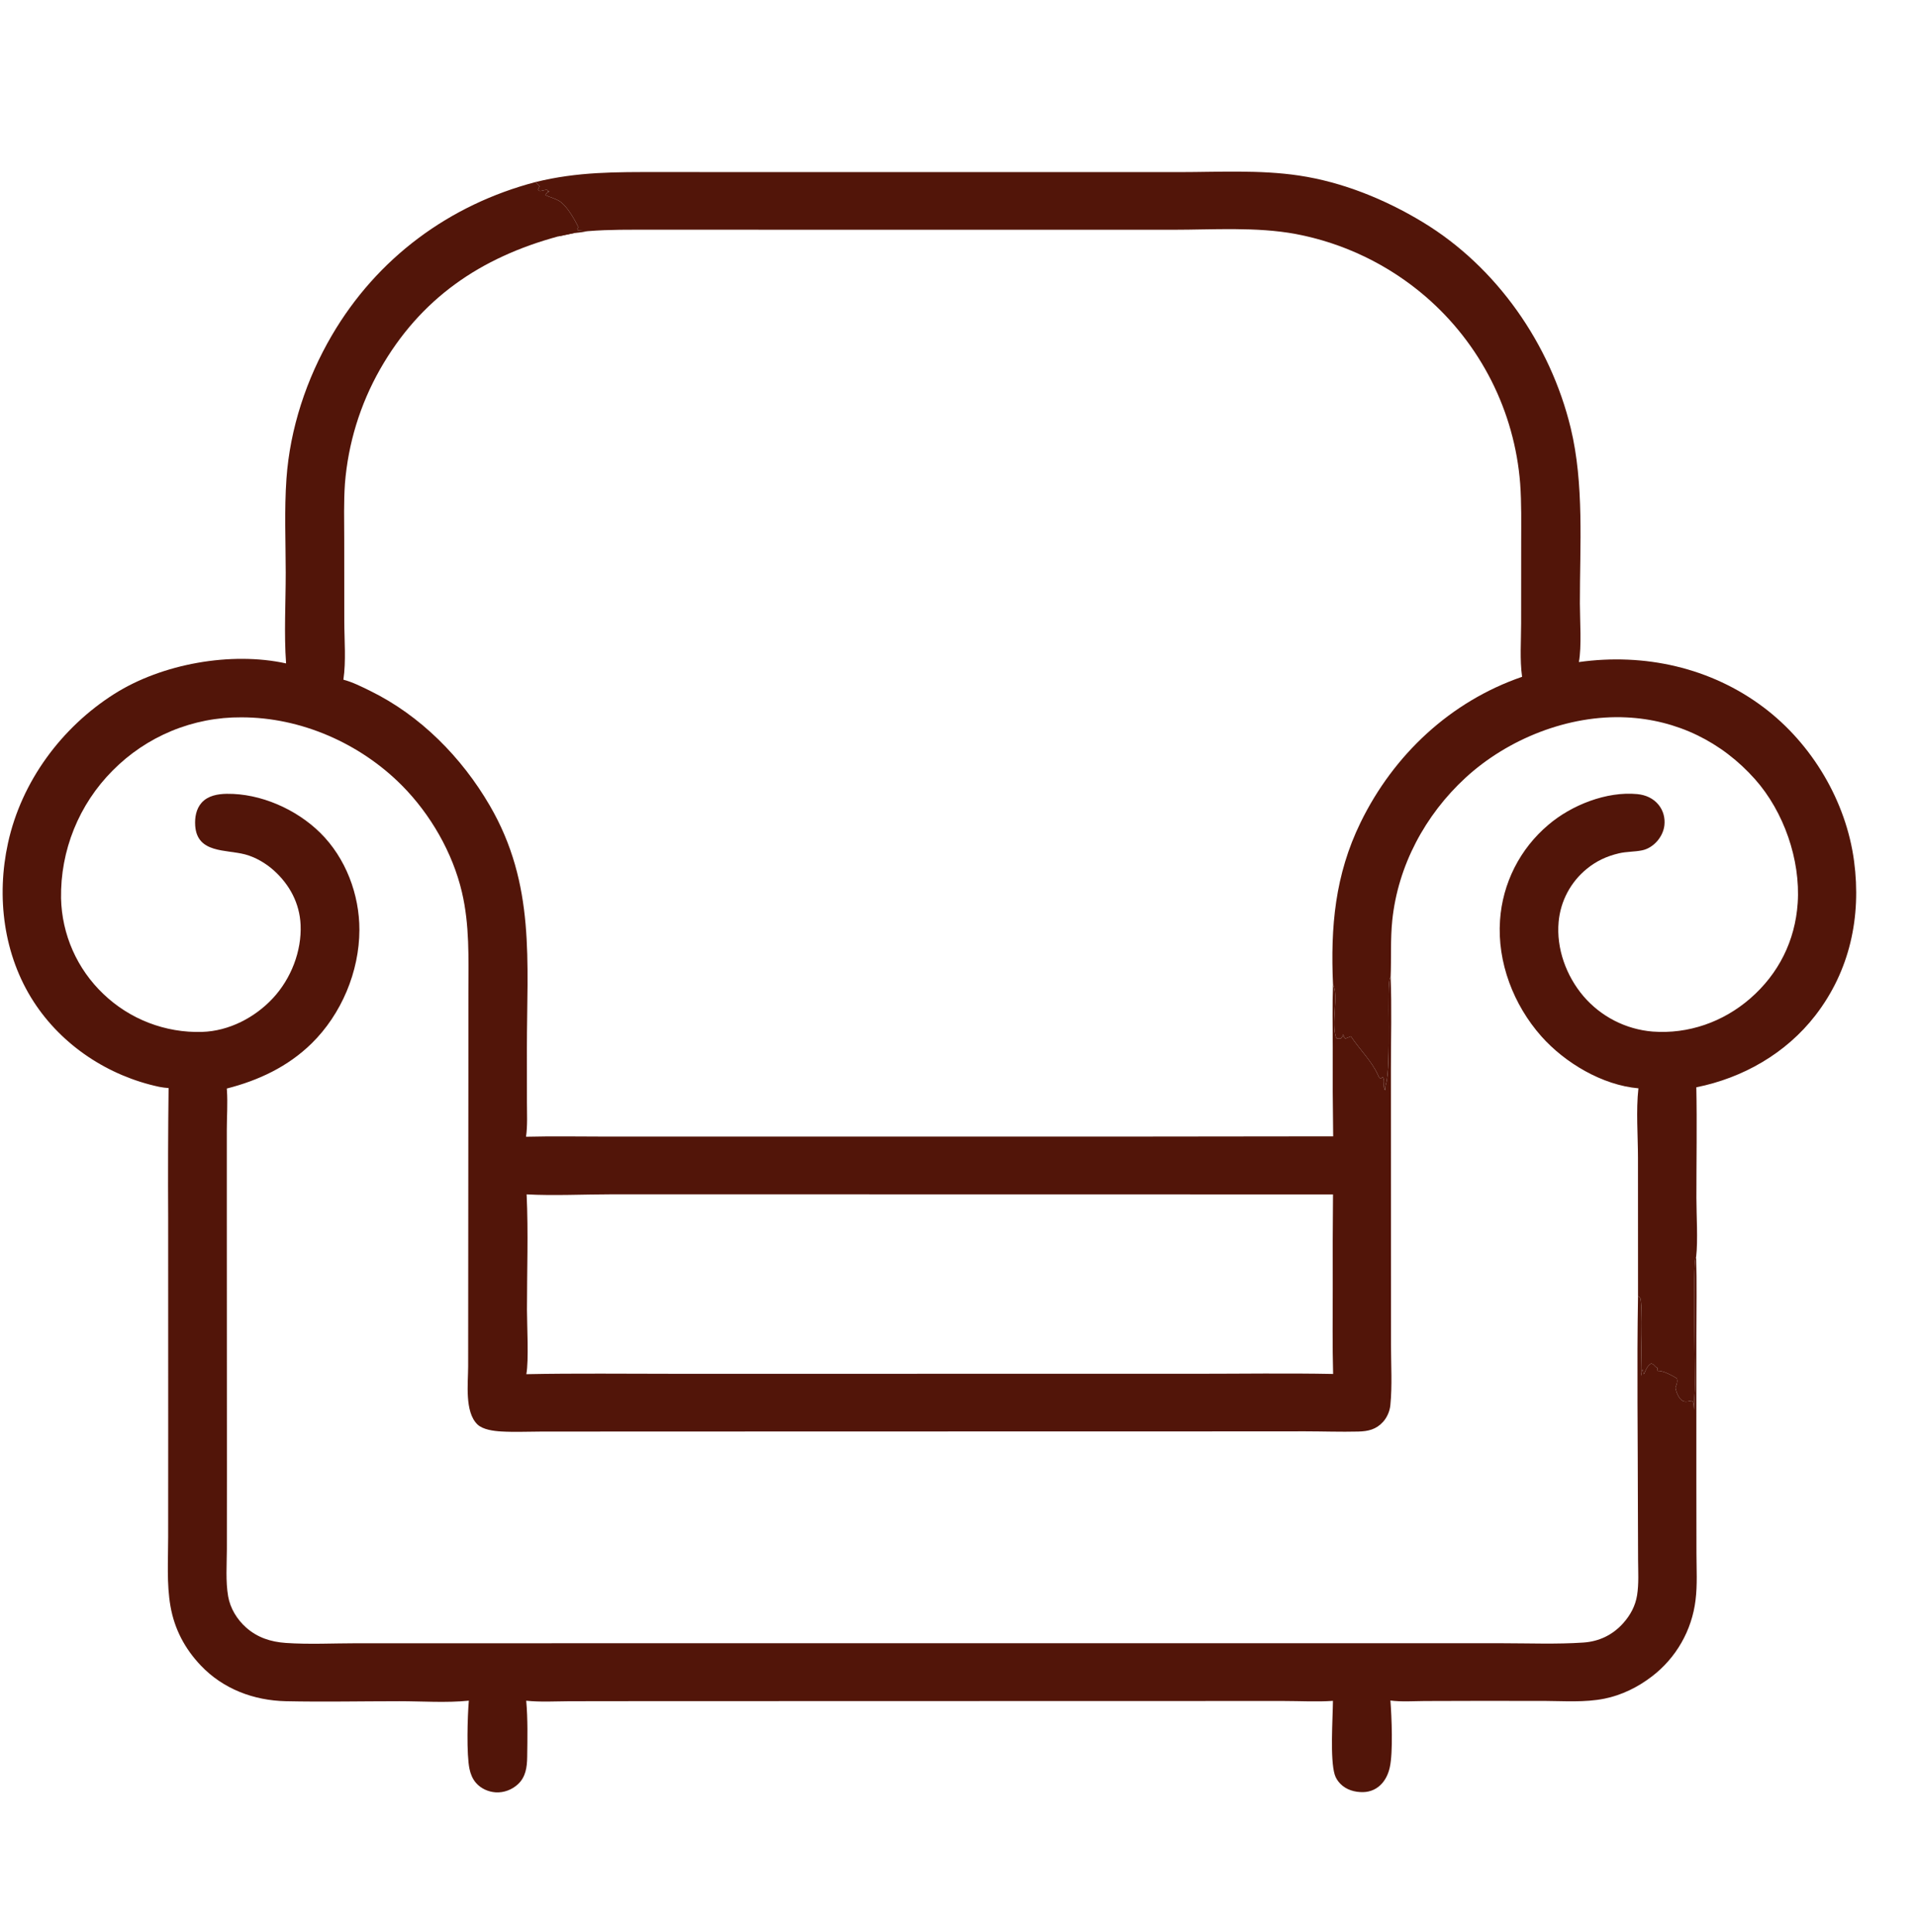
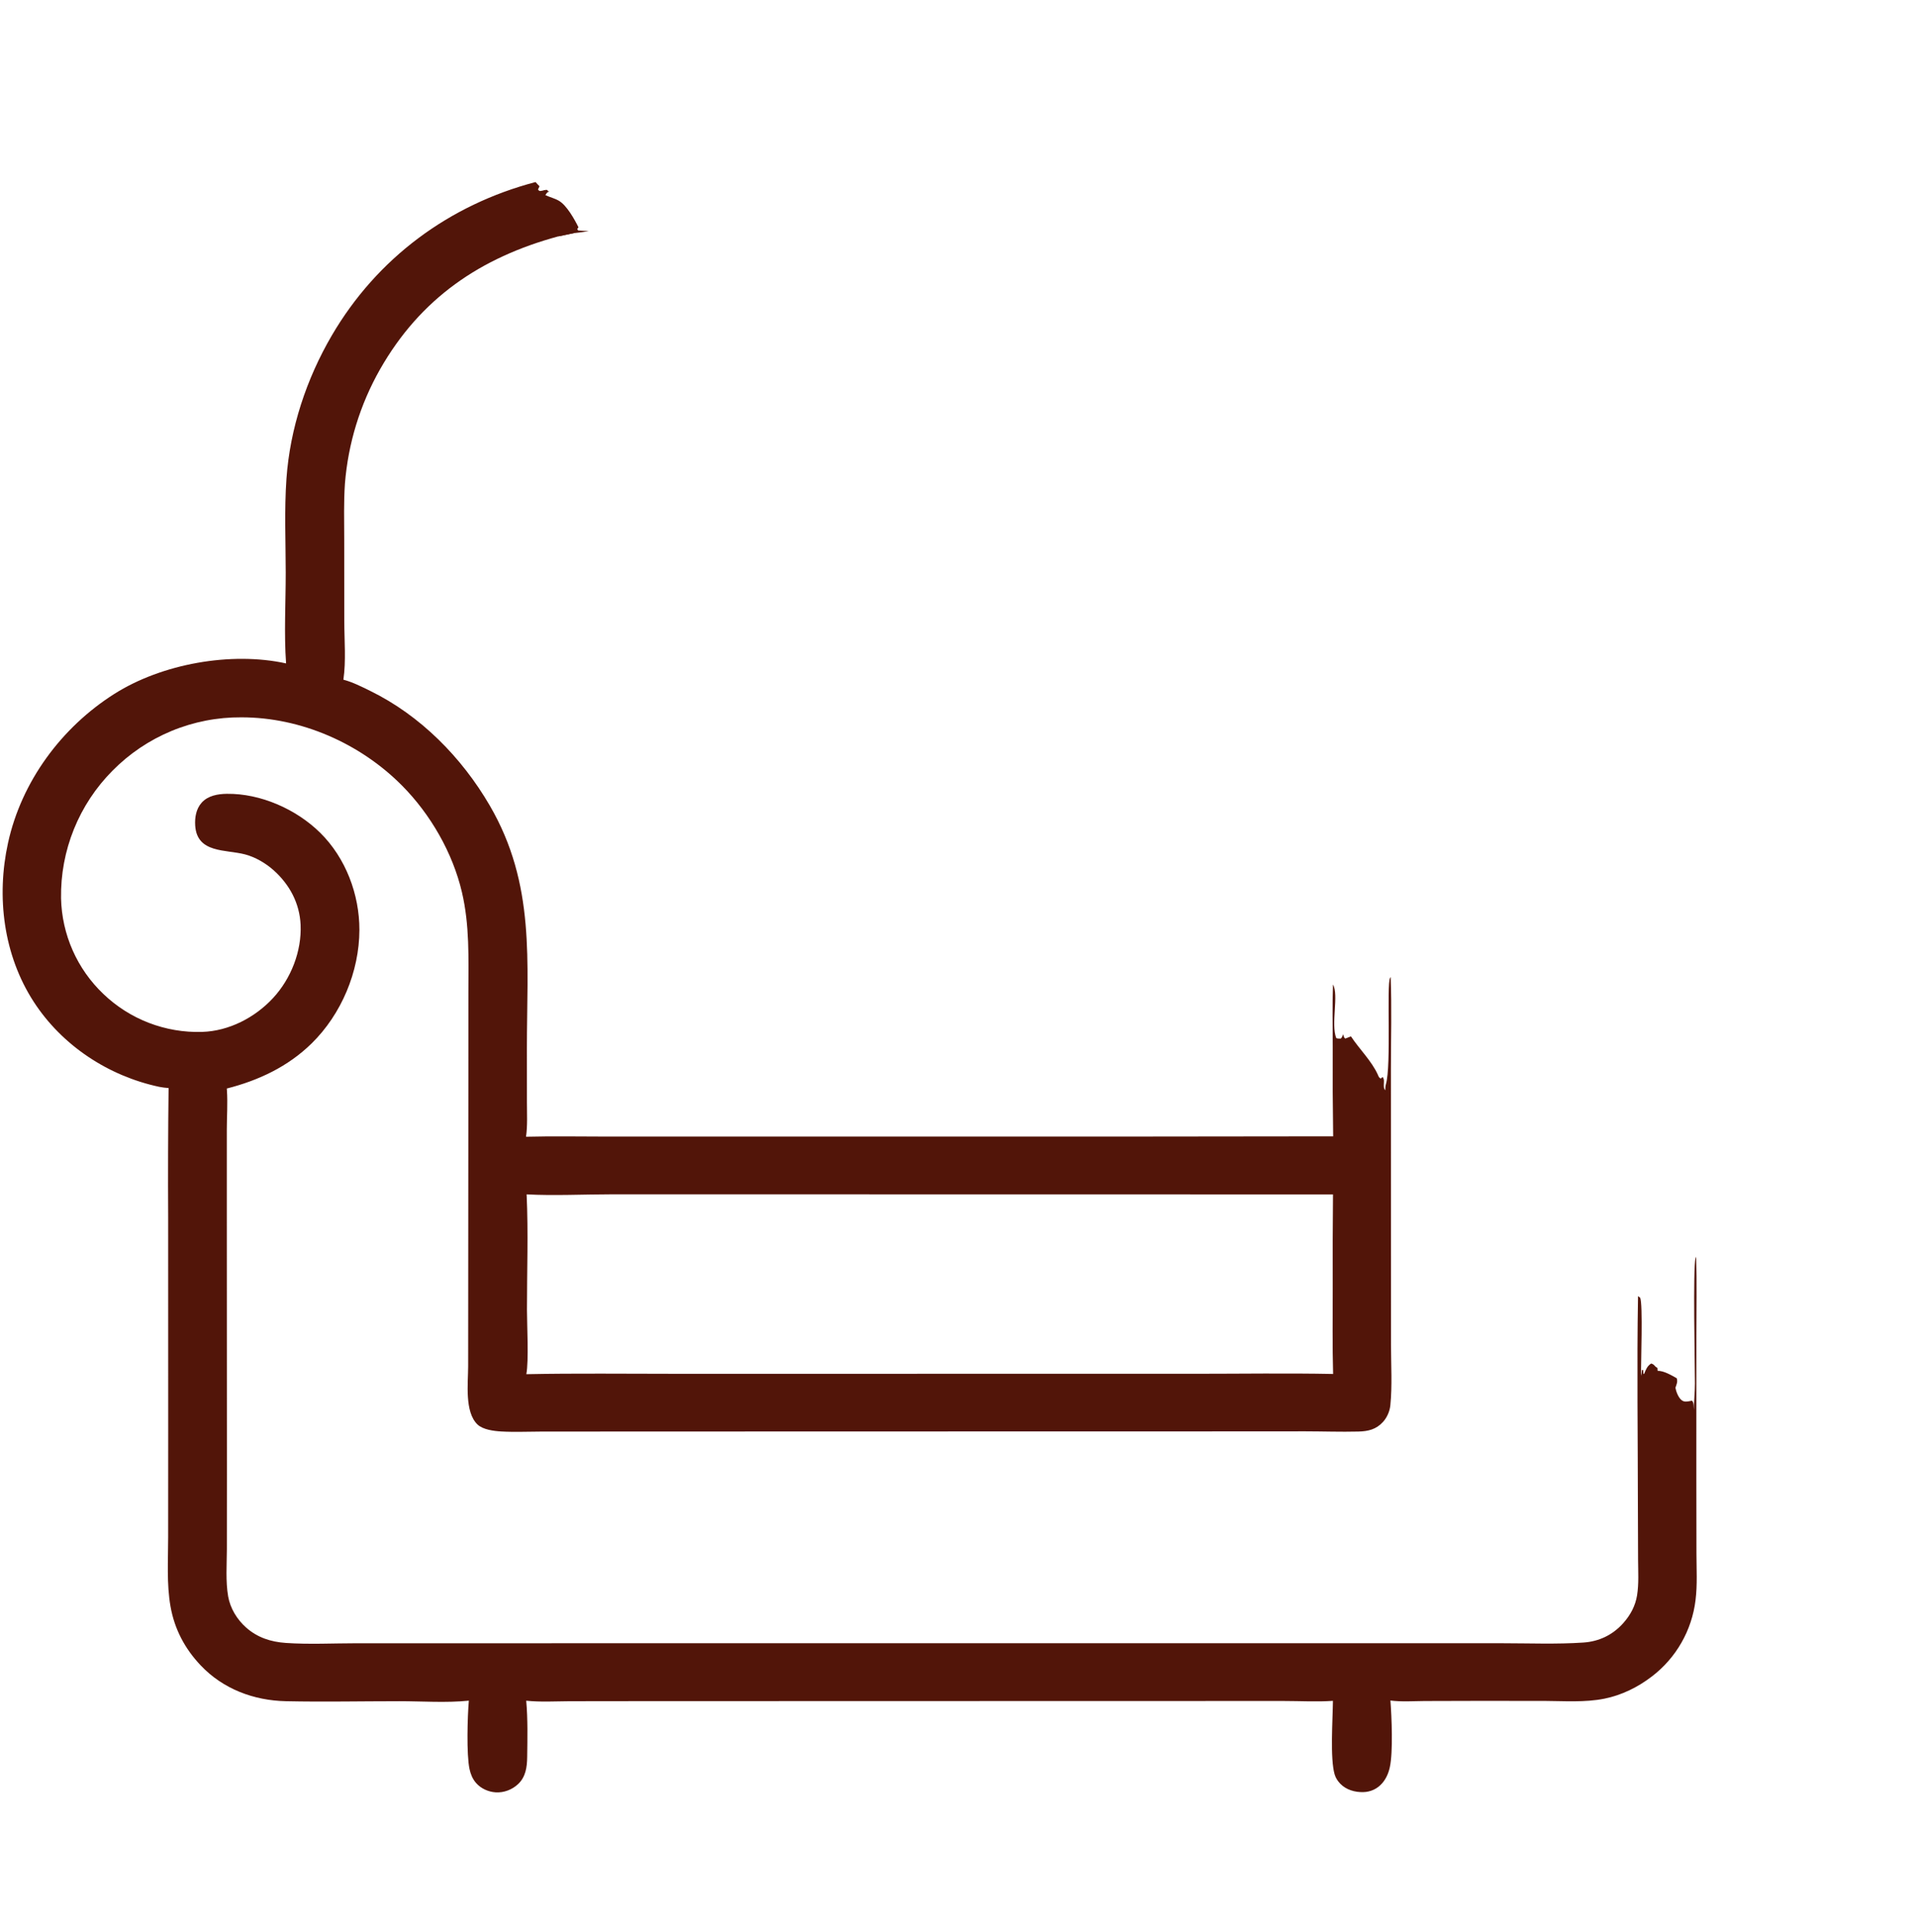
<svg xmlns="http://www.w3.org/2000/svg" width="512" height="516" viewBox="0 0 512 516" fill="none">
-   <path d="M143.04 48.631C154.317 45.852 164.493 45.957 175.981 45.96L200.158 45.969L267.354 45.975L314.977 45.976C325.538 45.969 336.479 45.329 346.946 46.894C358.598 48.636 369.991 53.276 380.016 59.353C399.793 71.341 414.078 91.945 419.499 114.297C423.138 129.304 421.945 145.811 421.959 161.18C421.963 165.636 422.465 172.718 421.695 176.859C439.161 174.41 456.875 178.287 471.057 188.977C483.958 198.702 493.085 214.036 495.199 230.079C497.153 244.906 494.082 259.331 484.835 271.279C477.02 281.376 465.501 287.966 453.061 290.447C453.259 300.281 453.076 310.149 453.081 319.987C453.083 324.53 453.516 331.41 453.021 335.684C452.969 335.83 452.913 335.975 452.865 336.122C452.133 338.355 452.696 364.98 452.695 369.584C452.695 371.923 452.412 374.241 452.432 376.613C452.334 375.855 452.464 374.614 451.883 374.158L451.384 374.262C450.571 374.423 449.788 374.57 449.095 373.992C448.252 373.289 447.664 371.768 447.481 370.707C447.786 369.806 448.137 369.113 447.834 368.175C446.55 367.441 444.241 366.089 442.742 366.217L442.656 365.382C441.806 365.01 441.978 364.497 440.992 364.237C439.939 364.91 439.585 365.857 439.14 366.968L438.946 367.049L438.838 365.949L438.553 365.952C438.492 366.492 438.434 367.026 438.347 367.563L438.33 367.055L438.301 367.274C438.233 364.089 438.834 348.359 438.057 346.653L437.49 346.237L437.476 309.301C437.472 303.213 436.927 296.743 437.595 290.719C427.988 289.903 417.931 283.915 411.637 276.795C404.248 268.437 399.859 257.078 400.631 245.843C400.672 245.232 400.728 244.623 400.799 244.016C400.87 243.408 400.957 242.802 401.058 242.199C401.16 241.596 401.277 240.996 401.409 240.398C401.54 239.801 401.687 239.207 401.849 238.617C402.011 238.027 402.187 237.441 402.378 236.86C402.569 236.279 402.775 235.703 402.995 235.132C403.215 234.561 403.449 233.996 403.698 233.437C403.946 232.878 404.208 232.326 404.485 231.78C404.761 231.234 405.051 230.695 405.354 230.164C405.657 229.633 405.974 229.109 406.303 228.594C406.632 228.078 406.975 227.571 407.33 227.073C407.685 226.575 408.053 226.086 408.432 225.606C408.811 225.126 409.203 224.656 409.606 224.196C410.009 223.736 410.424 223.286 410.85 222.847C411.275 222.408 411.712 221.979 412.159 221.562C412.606 221.145 413.064 220.739 413.532 220.344C419.685 215.078 429.095 211.333 437.297 212.128C439.529 212.345 441.568 213.238 442.997 215.009C444.239 216.547 444.749 218.494 444.536 220.45C444.199 223.533 441.652 226.519 438.57 227.153C436.538 227.571 434.426 227.469 432.39 227.949C429.152 228.713 426.383 229.986 423.802 232.098C423.536 232.315 423.275 232.538 423.02 232.768C422.765 232.998 422.516 233.234 422.273 233.476C422.03 233.719 421.793 233.967 421.562 234.221C421.331 234.475 421.106 234.735 420.889 235C420.671 235.265 420.46 235.536 420.255 235.812C420.051 236.088 419.854 236.369 419.663 236.654C419.473 236.94 419.29 237.23 419.114 237.525C418.938 237.82 418.77 238.12 418.609 238.423C418.448 238.726 418.295 239.033 418.149 239.344C418.004 239.655 417.866 239.969 417.736 240.287C417.607 240.605 417.485 240.926 417.371 241.25C417.257 241.574 417.151 241.9 417.054 242.229C416.957 242.558 416.867 242.89 416.786 243.224C416.705 243.557 416.633 243.893 416.568 244.23C416.504 244.567 416.448 244.906 416.401 245.246C416.354 245.586 416.315 245.927 416.285 246.269C415.639 253.372 418.313 260.684 422.897 266.091C423.185 266.429 423.481 266.76 423.786 267.083C424.091 267.406 424.403 267.722 424.723 268.03C425.043 268.339 425.37 268.639 425.705 268.931C426.04 269.223 426.381 269.507 426.729 269.782C427.078 270.057 427.433 270.324 427.795 270.583C428.156 270.841 428.524 271.09 428.897 271.33C429.271 271.57 429.651 271.801 430.036 272.023C430.421 272.244 430.811 272.456 431.206 272.659C431.601 272.861 432.002 273.054 432.407 273.237C432.812 273.42 433.221 273.593 433.634 273.756C434.047 273.919 434.464 274.071 434.885 274.214C435.306 274.357 435.73 274.489 436.157 274.61C436.584 274.732 437.013 274.843 437.446 274.944C437.879 275.045 438.314 275.135 438.751 275.215C439.188 275.294 439.627 275.363 440.067 275.421C440.508 275.479 440.949 275.526 441.392 275.563C450.931 276.279 460.213 273.007 467.418 266.756C475.035 260.149 479.462 251.303 480.136 241.223C480.907 229.68 476.423 216.802 468.738 208.159C459.803 198.109 447.844 192.29 434.393 191.638C418.936 190.889 402.702 197.375 391.417 207.764C380.647 217.679 373.364 231.236 371.852 245.872C371.331 250.915 371.63 255.931 371.417 260.982C371.36 261.079 371.299 261.173 371.245 261.272C370.324 262.974 371.613 284.711 370.158 289.603C369.996 290.148 369.978 290.669 369.979 291.232C369.572 290.831 369.604 290.333 369.594 289.766C369.591 289.526 369.612 289.287 369.622 289.047C369.645 288.471 369.609 288.193 369.29 287.688L368.755 288.13C368.227 287.762 368.263 287.678 368.007 287.106C366.36 283.423 363.033 280.226 360.82 276.848L359.3 277.438C358.862 277.087 358.908 276.823 358.767 276.296C358.704 276.431 358.643 276.568 358.579 276.702C358.325 277.235 358.453 277.037 358.118 277.433C357.659 277.455 357.332 277.461 356.895 277.313C355.432 273.559 357.615 265.761 356.028 262.998C355.34 247.618 356.545 233.724 363.39 219.703C372.222 201.611 387.39 187.382 406.523 180.797C405.887 176.198 406.267 171.18 406.269 166.523L406.283 144.887C406.285 139.656 406.389 134.419 406.014 129.198C405.922 128.005 405.801 126.814 405.651 125.627C405.5 124.439 405.321 123.256 405.113 122.077C404.905 120.898 404.668 119.725 404.403 118.558C404.138 117.391 403.844 116.231 403.521 115.078C403.199 113.925 402.849 112.781 402.471 111.645C402.093 110.51 401.687 109.384 401.254 108.268C400.821 107.152 400.361 106.047 399.874 104.954C399.387 103.861 398.873 102.78 398.334 101.711C397.794 100.643 397.228 99.589 396.636 98.548C396.045 97.507 395.428 96.482 394.787 95.471C394.145 94.461 393.479 93.466 392.789 92.489C392.099 91.51 391.385 90.55 390.648 89.607C389.911 88.664 389.151 87.739 388.369 86.833C387.586 85.927 386.782 85.041 385.957 84.174C385.131 83.308 384.285 82.462 383.418 81.636C382.551 80.811 381.664 80.007 380.758 79.225C379.527 78.165 378.263 77.146 376.966 76.169C375.669 75.191 374.341 74.257 372.983 73.367C371.624 72.476 370.238 71.632 368.824 70.832C367.41 70.033 365.971 69.281 364.508 68.576C363.045 67.87 361.56 67.214 360.053 66.606C358.547 65.999 357.022 65.441 355.479 64.933C353.936 64.426 352.379 63.969 350.806 63.564C349.233 63.158 347.648 62.805 346.052 62.504C335.508 60.552 324.003 61.376 313.282 61.375L262.083 61.372L194.995 61.364L173.876 61.365C168.318 61.366 162.789 61.288 157.244 61.734C156.299 61.671 155.354 61.616 154.408 61.57L154.165 61.198L154.496 60.708C153.418 58.539 151.366 54.848 149.258 53.623C148.179 52.996 146.817 52.663 145.664 52.128C146.061 51.515 146.051 51.386 146.734 51.167L146.303 51.06L146.252 50.774C145.48 50.608 145.054 50.988 144.296 51.023C143.968 51.038 143.907 50.846 143.691 50.63C143.832 50.341 143.967 50.05 144.097 49.757C143.724 49.394 143.379 49.026 143.04 48.631Z" fill="#521509" />
  <path d="M76.407 177.22C75.829 169.254 76.32 160.951 76.312 152.95C76.304 144.643 75.922 136.157 76.507 127.875C77.454 114.467 81.855 101.174 88.628 89.6C100.723 68.931 119.973 54.694 143.04 48.631C143.379 49.026 143.724 49.394 144.097 49.757C143.967 50.05 143.832 50.341 143.691 50.63C143.907 50.846 143.968 51.038 144.296 51.023C145.054 50.988 145.48 50.608 146.252 50.774L146.303 51.06L146.734 51.167C146.051 51.386 146.061 51.515 145.664 52.128C146.817 52.663 148.179 52.996 149.258 53.623C151.366 54.848 153.418 58.539 154.496 60.708L154.165 61.198L154.408 61.57C155.354 61.616 156.299 61.671 157.244 61.734C155.939 61.964 154.652 62.134 153.334 62.261L149.129 63.139C128.33 68.779 112.266 79.714 101.476 98.703C100.815 99.868 100.187 101.051 99.591 102.25C98.995 103.449 98.432 104.664 97.902 105.894C97.373 107.123 96.877 108.367 96.415 109.624C95.953 110.881 95.525 112.149 95.133 113.43C94.74 114.71 94.382 116 94.06 117.3C93.738 118.6 93.451 119.908 93.2 121.223C92.949 122.538 92.734 123.86 92.555 125.187C92.376 126.514 92.233 127.845 92.127 129.18C91.782 134.122 91.936 139.126 91.938 144.078L91.954 165.922C91.957 170.978 92.452 176.587 91.715 181.565C94.21 182.226 96.531 183.412 98.842 184.542C112.277 191.11 123.33 202.333 130.801 215.171C143.084 236.28 140.714 256.762 140.726 280.013L140.736 294.551C140.738 297.557 140.917 300.679 140.494 303.656C147.656 303.47 154.841 303.612 162.006 303.613L201.031 303.614L300.092 303.611L356.068 303.548C355.95 295.613 355.912 287.678 355.955 279.743C355.954 274.17 355.815 268.565 356.028 262.998C357.615 265.761 355.432 273.559 356.895 277.313C357.332 277.461 357.659 277.455 358.118 277.433C358.453 277.037 358.325 277.235 358.579 276.702C358.643 276.568 358.704 276.431 358.767 276.296C358.908 276.823 358.862 277.087 359.3 277.438L360.82 276.848C363.033 280.226 366.36 283.423 368.007 287.106C368.263 287.678 368.227 287.762 368.755 288.13L369.29 287.688C369.609 288.193 369.645 288.471 369.622 289.047C369.612 289.287 369.591 289.526 369.594 289.766C369.604 290.333 369.572 290.831 369.979 291.232C369.978 290.669 369.996 290.148 370.158 289.603C371.613 284.711 370.324 262.974 371.245 261.272C371.299 261.173 371.36 261.079 371.417 260.982C371.739 269.101 371.493 277.322 371.492 285.452L371.502 330.026L371.515 359.331C371.518 364.611 371.869 370.148 371.34 375.395C371.181 376.98 370.462 378.644 369.39 379.825C367.543 381.862 365.418 382.348 362.772 382.414C358.063 382.531 353.329 382.359 348.617 382.354L319.103 382.371L227.055 382.386L164.45 382.407L144.57 382.418C141.037 382.421 137.43 382.595 133.907 382.393C131.924 382.28 128.976 381.921 127.517 380.51C124.05 377.158 125.027 369.516 125.036 365.017L125.094 287.834L125.101 264.96C125.116 255.961 125.446 247.151 123.37 238.315C120.899 227.796 114.978 217.513 107.372 209.847C96.183 198.572 80.397 191.611 64.455 191.622C63.658 191.616 62.862 191.63 62.066 191.664C61.271 191.699 60.476 191.753 59.683 191.826C58.89 191.9 58.099 191.994 57.311 192.107C56.523 192.22 55.738 192.352 54.956 192.505C54.174 192.658 53.397 192.83 52.624 193.021C51.85 193.212 51.083 193.423 50.32 193.652C49.557 193.882 48.801 194.131 48.051 194.398C47.3 194.665 46.557 194.951 45.821 195.256C45.086 195.561 44.358 195.883 43.638 196.224C42.918 196.565 42.207 196.924 41.505 197.3C40.803 197.677 40.111 198.071 39.429 198.482C38.747 198.893 38.076 199.32 37.415 199.765C36.754 200.21 36.105 200.671 35.467 201.148C34.829 201.625 34.204 202.117 33.59 202.625C32.977 203.134 32.377 203.657 31.79 204.195C31.203 204.734 30.63 205.286 30.07 205.853C29.515 206.411 28.974 206.982 28.447 207.567C27.92 208.152 27.408 208.749 26.911 209.359C26.414 209.97 25.932 210.592 25.466 211.227C25 211.861 24.55 212.507 24.116 213.164C23.683 213.821 23.266 214.488 22.865 215.166C22.465 215.843 22.082 216.531 21.716 217.228C21.35 217.925 21.002 218.63 20.671 219.345C20.34 220.059 20.027 220.781 19.733 221.511C19.438 222.241 19.162 222.978 18.904 223.722C18.646 224.465 18.407 225.215 18.187 225.971C17.967 226.727 17.766 227.488 17.583 228.253C17.401 229.019 17.238 229.789 17.094 230.563C16.95 231.337 16.826 232.114 16.721 232.894C16.616 233.674 16.531 234.456 16.465 235.241C16.399 236.025 16.353 236.81 16.326 237.597C16.3 238.384 16.293 239.171 16.306 239.958C16.319 240.555 16.347 241.151 16.389 241.747C16.432 242.342 16.489 242.936 16.561 243.529C16.633 244.122 16.719 244.712 16.82 245.301C16.921 245.89 17.036 246.475 17.166 247.058C17.295 247.641 17.439 248.22 17.598 248.796C17.756 249.372 17.928 249.943 18.114 250.51C18.301 251.077 18.501 251.64 18.715 252.197C18.929 252.754 19.157 253.306 19.398 253.853C19.64 254.399 19.894 254.939 20.162 255.472C20.43 256.006 20.71 256.533 21.004 257.053C21.298 257.572 21.604 258.084 21.923 258.589C22.242 259.094 22.574 259.591 22.917 260.079C23.261 260.568 23.616 261.047 23.983 261.518C24.35 261.989 24.728 262.451 25.118 262.903C25.508 263.356 25.909 263.798 26.32 264.23C26.732 264.663 27.154 265.085 27.586 265.497C28.022 265.916 28.469 266.323 28.925 266.72C29.381 267.117 29.847 267.503 30.323 267.876C30.798 268.249 31.283 268.611 31.776 268.96C32.27 269.31 32.772 269.647 33.282 269.971C33.792 270.296 34.31 270.607 34.836 270.906C35.362 271.205 35.895 271.49 36.434 271.763C36.974 272.035 37.521 272.294 38.074 272.539C38.626 272.784 39.185 273.016 39.749 273.233C40.313 273.45 40.883 273.653 41.457 273.842C42.032 274.031 42.61 274.206 43.194 274.366C43.777 274.527 44.363 274.672 44.954 274.803C45.544 274.934 46.137 275.051 46.733 275.152C47.329 275.254 47.928 275.341 48.528 275.413C49.129 275.485 49.73 275.542 50.334 275.583C50.937 275.625 51.541 275.652 52.145 275.664C52.75 275.676 53.354 275.673 53.959 275.655C61.147 275.443 68.109 271.824 72.948 266.588C77.72 261.426 80.602 254.103 80.284 247.039C80.025 241.281 77.348 236.285 73.084 232.474C70.972 230.586 68.21 228.968 65.462 228.24C60.333 226.882 52.636 227.997 52.136 220.565C51.991 218.399 52.374 216.071 53.871 214.408C55.552 212.54 58.172 212.084 60.57 212.052C69.592 211.931 79.144 216.167 85.525 222.465C92.336 229.188 96.008 238.936 95.99 248.415C95.969 259.549 91.18 270.943 83.222 278.74C76.893 284.941 69.072 288.613 60.575 290.779L60.608 291.242C60.84 294.739 60.582 298.257 60.576 301.76L60.575 324.043L60.607 393.627L60.593 413.803C60.579 417.914 60.231 422.403 60.937 426.453C61.491 429.633 63.3 432.586 65.692 434.726C68.72 437.436 72.306 438.6 76.307 438.877C82.549 439.309 89 438.965 95.267 438.964L132.133 438.962L246.202 438.961L363.951 438.956L401.241 438.958C408.417 438.963 415.741 439.258 422.897 438.776C427.151 438.489 430.818 436.692 433.629 433.494C435.476 431.393 436.778 428.976 437.23 426.188C437.735 423.078 437.519 419.78 437.504 416.634L437.456 402.848C437.45 383.998 437.162 365.082 437.49 346.237L438.057 346.653C438.834 348.359 438.233 364.089 438.301 367.274L438.33 367.055L438.347 367.563C438.434 367.026 438.492 366.492 438.553 365.952L438.838 365.949L438.946 367.049L439.14 366.968C439.585 365.857 439.939 364.91 440.992 364.237C441.978 364.497 441.806 365.01 442.656 365.382L442.742 366.217C444.241 366.089 446.55 367.441 447.834 368.175C448.137 369.113 447.786 369.806 447.481 370.707C447.664 371.768 448.252 373.289 449.095 373.992C449.788 374.57 450.571 374.423 451.384 374.262L451.883 374.158C452.464 374.614 452.334 375.855 452.432 376.613C452.412 374.241 452.695 371.923 452.695 369.584C452.696 364.98 452.133 338.355 452.865 336.122C452.913 335.975 452.969 335.83 453.021 335.684C453.213 342.671 453.075 349.69 453.075 356.68L453.07 394.58L453.097 415.011C453.105 419.094 453.362 423.389 452.851 427.443C452.79 427.943 452.717 428.441 452.632 428.937C452.547 429.433 452.449 429.927 452.339 430.418C452.228 430.909 452.106 431.398 451.972 431.883C451.837 432.368 451.691 432.85 451.532 433.327C451.373 433.805 451.203 434.279 451.021 434.748C450.839 435.217 450.645 435.682 450.44 436.142C450.234 436.601 450.017 437.056 449.789 437.505C449.561 437.954 449.322 438.396 449.072 438.833C448.822 439.27 448.561 439.701 448.289 440.124C448.017 440.548 447.735 440.965 447.443 441.375C447.15 441.785 446.848 442.187 446.535 442.582C446.222 442.977 445.9 443.363 445.568 443.741C445.236 444.12 444.895 444.49 444.545 444.852C444.194 445.213 443.835 445.566 443.467 445.909C443.099 446.253 442.723 446.587 442.338 446.912C441.953 447.237 441.561 447.552 441.16 447.857C437.451 450.7 433.131 452.835 428.533 453.763C423.266 454.825 417.636 454.387 412.284 454.364L393.31 454.361L380.46 454.395C377.46 454.421 374.333 454.647 371.359 454.262C371.69 458.577 372.093 468.002 371.2 472.07C370.853 473.651 370.222 475.131 369.153 476.363C367.843 477.872 366.055 478.691 364.06 478.732C361.85 478.776 359.558 478.12 357.989 476.507C357.312 475.811 356.752 474.971 356.473 474.036C355.209 469.799 355.956 459.389 356.009 454.349C351.736 454.651 347.265 454.387 342.97 454.387L316.738 454.39L235.459 454.41L170.754 454.427L152.041 454.45C148.249 454.469 144.317 454.713 140.545 454.31C140.986 459.227 140.871 464.439 140.803 469.378C140.765 472.08 140.409 474.697 138.329 476.626C136.74 478.099 134.559 478.925 132.39 478.791C130.421 478.669 128.442 477.777 127.139 476.278C126.215 475.215 125.688 473.918 125.397 472.551C124.566 468.652 124.858 458.522 125.22 454.3C119.211 454.918 112.689 454.443 106.623 454.444C96.546 454.445 86.433 454.663 76.361 454.445C67.777 454.26 59.602 451.199 53.618 444.893C49.358 440.404 46.606 435.193 45.533 429.094C44.486 423.133 44.911 416.715 44.913 410.67L44.926 382.908L44.917 325.301C44.853 313.75 44.89 302.2 45.027 290.651C44.189 290.586 43.356 290.503 42.533 290.328C28.942 287.433 16.575 279.301 8.995 267.591C0.928 255.13 -1.013 239.57 2.141 225.18C5.738 208.763 16.415 194.312 30.537 185.362C43.221 177.323 61.71 173.991 76.407 177.22ZM140.652 319.051C141.13 329.271 140.733 339.676 140.744 349.912C140.748 353.964 141.26 363.485 140.574 367.087C153.795 366.82 167.045 366.988 180.27 366.986L249.543 366.981L318.98 366.979C331.327 366.979 343.711 366.786 356.054 367.028C355.846 359.413 355.951 351.777 355.953 344.159C355.922 335.794 355.946 327.429 356.026 319.064L210.425 319.041L163.295 319.038C156.084 319.039 147.748 319.446 140.652 319.051Z" fill="#521509" />
  <path d="M149.129 63.139C149.095 62.499 149.11 62.448 149.441 61.898C150.712 61.453 152.091 61.887 153.334 62.261L149.129 63.139Z" fill="#521509" />
</svg>